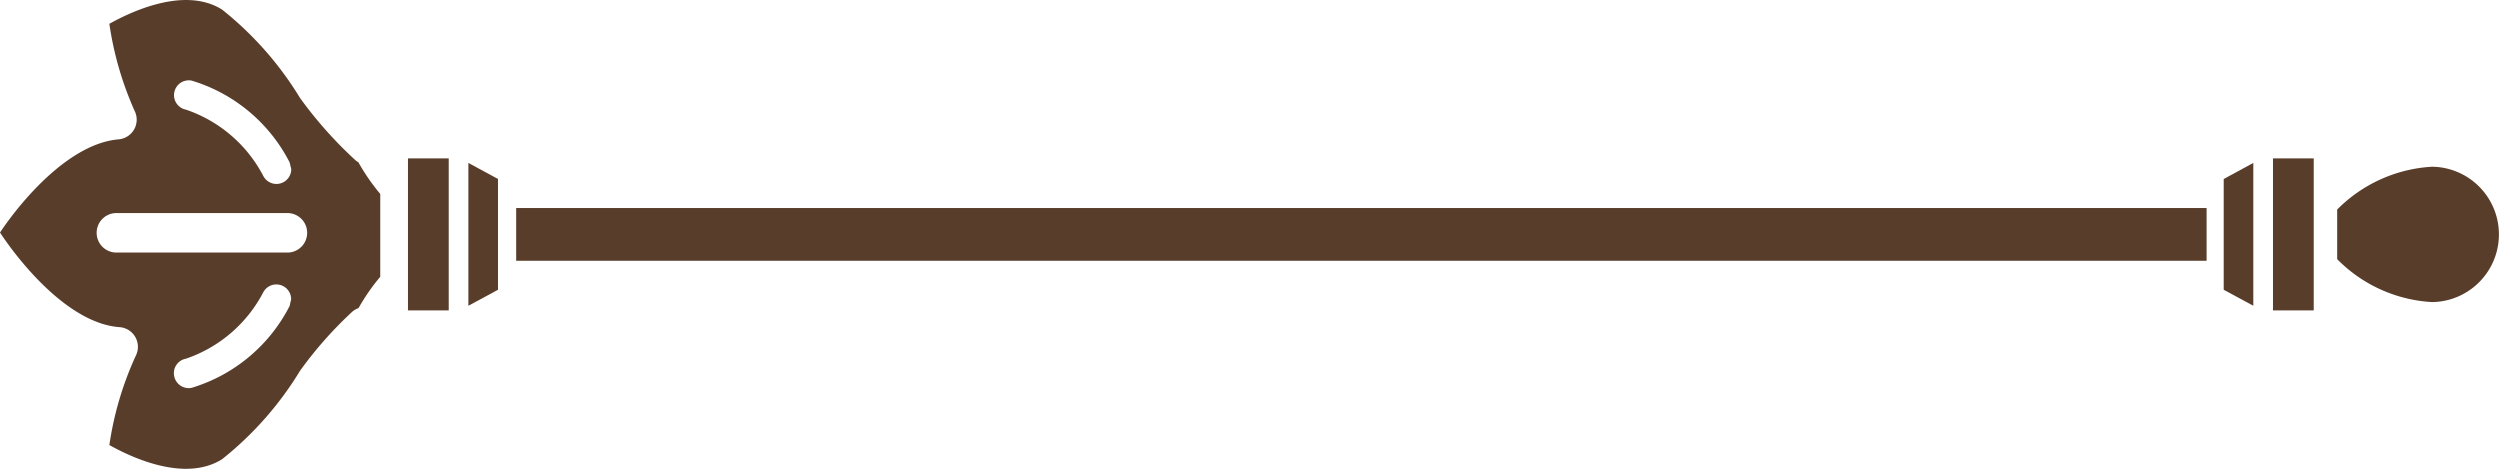
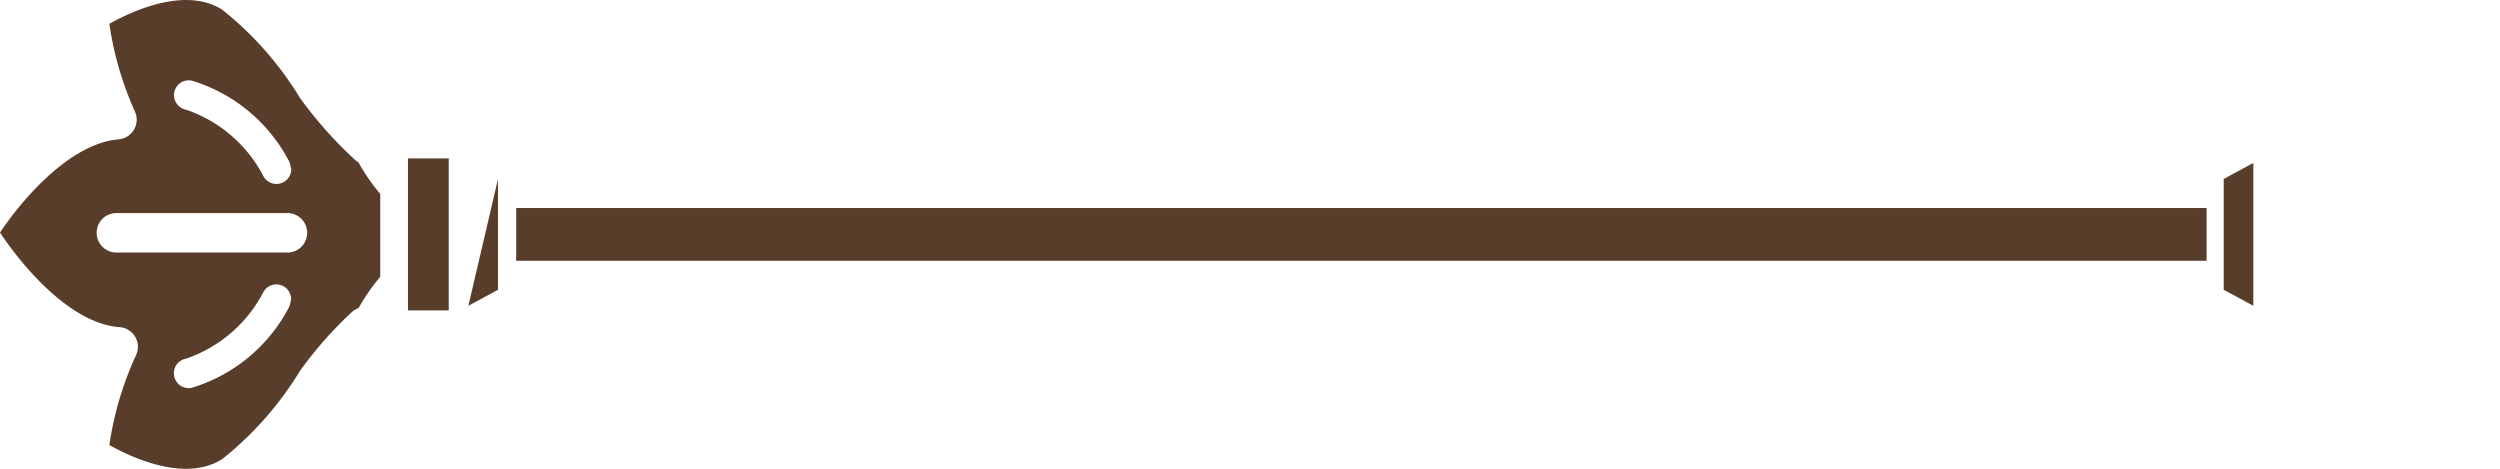
<svg xmlns="http://www.w3.org/2000/svg" id="グループ_23" data-name="グループ 23" width="143.526" height="26.913" viewBox="0 0 143.526 26.913">
  <defs>
    <clipPath id="clip-path">
      <rect id="長方形_23085" data-name="長方形 23085" width="143.526" height="26.913" fill="#593d2b" />
    </clipPath>
  </defs>
  <g id="グループ_22" data-name="グループ 22" transform="translate(0 0)" clip-path="url(#clip-path)">
    <path id="パス_200" data-name="パス 200" d="M21.83,11.134a11.8,11.8,0,0,1-1.253-1.815l-.127-.081a23.623,23.623,0,0,1-3.222-3.608A19.261,19.261,0,0,0,12.754.554c-2.13-1.346-5.2.1-6.476.813A18.889,18.889,0,0,0,7.733,6.375,1.133,1.133,0,0,1,6.807,8c-2.839.242-5.6,3.543-6.807,5.35,1.221,1.847,4.013,5.229,6.862,5.432A1.133,1.133,0,0,1,7.8,20.415,18.7,18.7,0,0,0,6.279,25.55c1.27.715,4.345,2.156,6.475.81a19.261,19.261,0,0,0,4.474-5.077,22.665,22.665,0,0,1,2.949-3.344,1.115,1.115,0,0,1,.406-.25,11.925,11.925,0,0,1,1.247-1.8ZM11,4.627a9.343,9.343,0,0,1,5.629,4.7l.092.385a.85.85,0,0,1-1.607.385,7.862,7.862,0,0,0-4.433-3.8A.85.85,0,1,1,11,4.627m5.629,12.937A9.346,9.346,0,0,1,11,22.266.85.85,0,0,1,10,21.593a.841.841,0,0,1,.675-1,7.873,7.873,0,0,0,4.433-3.8.85.85,0,0,1,1.607.385ZM16.5,14.5H6.683a1.134,1.134,0,0,1,0-2.268H16.5a1.134,1.134,0,0,1,0,2.268" transform="translate(0 0)" fill="#593d2b" />
-     <path id="パス_201" data-name="パス 201" d="M91.962,6.17A8.338,8.338,0,0,0,86.5,8.629v2.848a8.285,8.285,0,0,0,5.462,2.465,3.886,3.886,0,0,0,0-7.771" transform="translate(47.678 3.401)" fill="#593d2b" />
    <path id="パス_202" data-name="パス 202" d="M82.3,6.951v6.36l1.7.918v-8.2Z" transform="translate(45.364 3.325)" fill="#593d2b" />
-     <rect id="長方形_23082" data-name="長方形 23082" width="2.339" height="8.727" transform="translate(130.493 9.093)" fill="#593d2b" />
-     <path id="パス_203" data-name="パス 203" d="M19.037,6.951v6.36l-1.7.918v-8.2Z" transform="translate(9.553 3.325)" fill="#593d2b" />
+     <path id="パス_203" data-name="パス 203" d="M19.037,6.951v6.36l-1.7.918Z" transform="translate(9.553 3.325)" fill="#593d2b" />
    <rect id="長方形_23083" data-name="長方形 23083" width="2.339" height="8.727" transform="translate(23.422 9.093)" fill="#593d2b" />
    <rect id="長方形_23084" data-name="長方形 23084" width="97.048" height="3.028" transform="translate(29.634 11.943)" fill="#593d2b" />
  </g>
</svg>